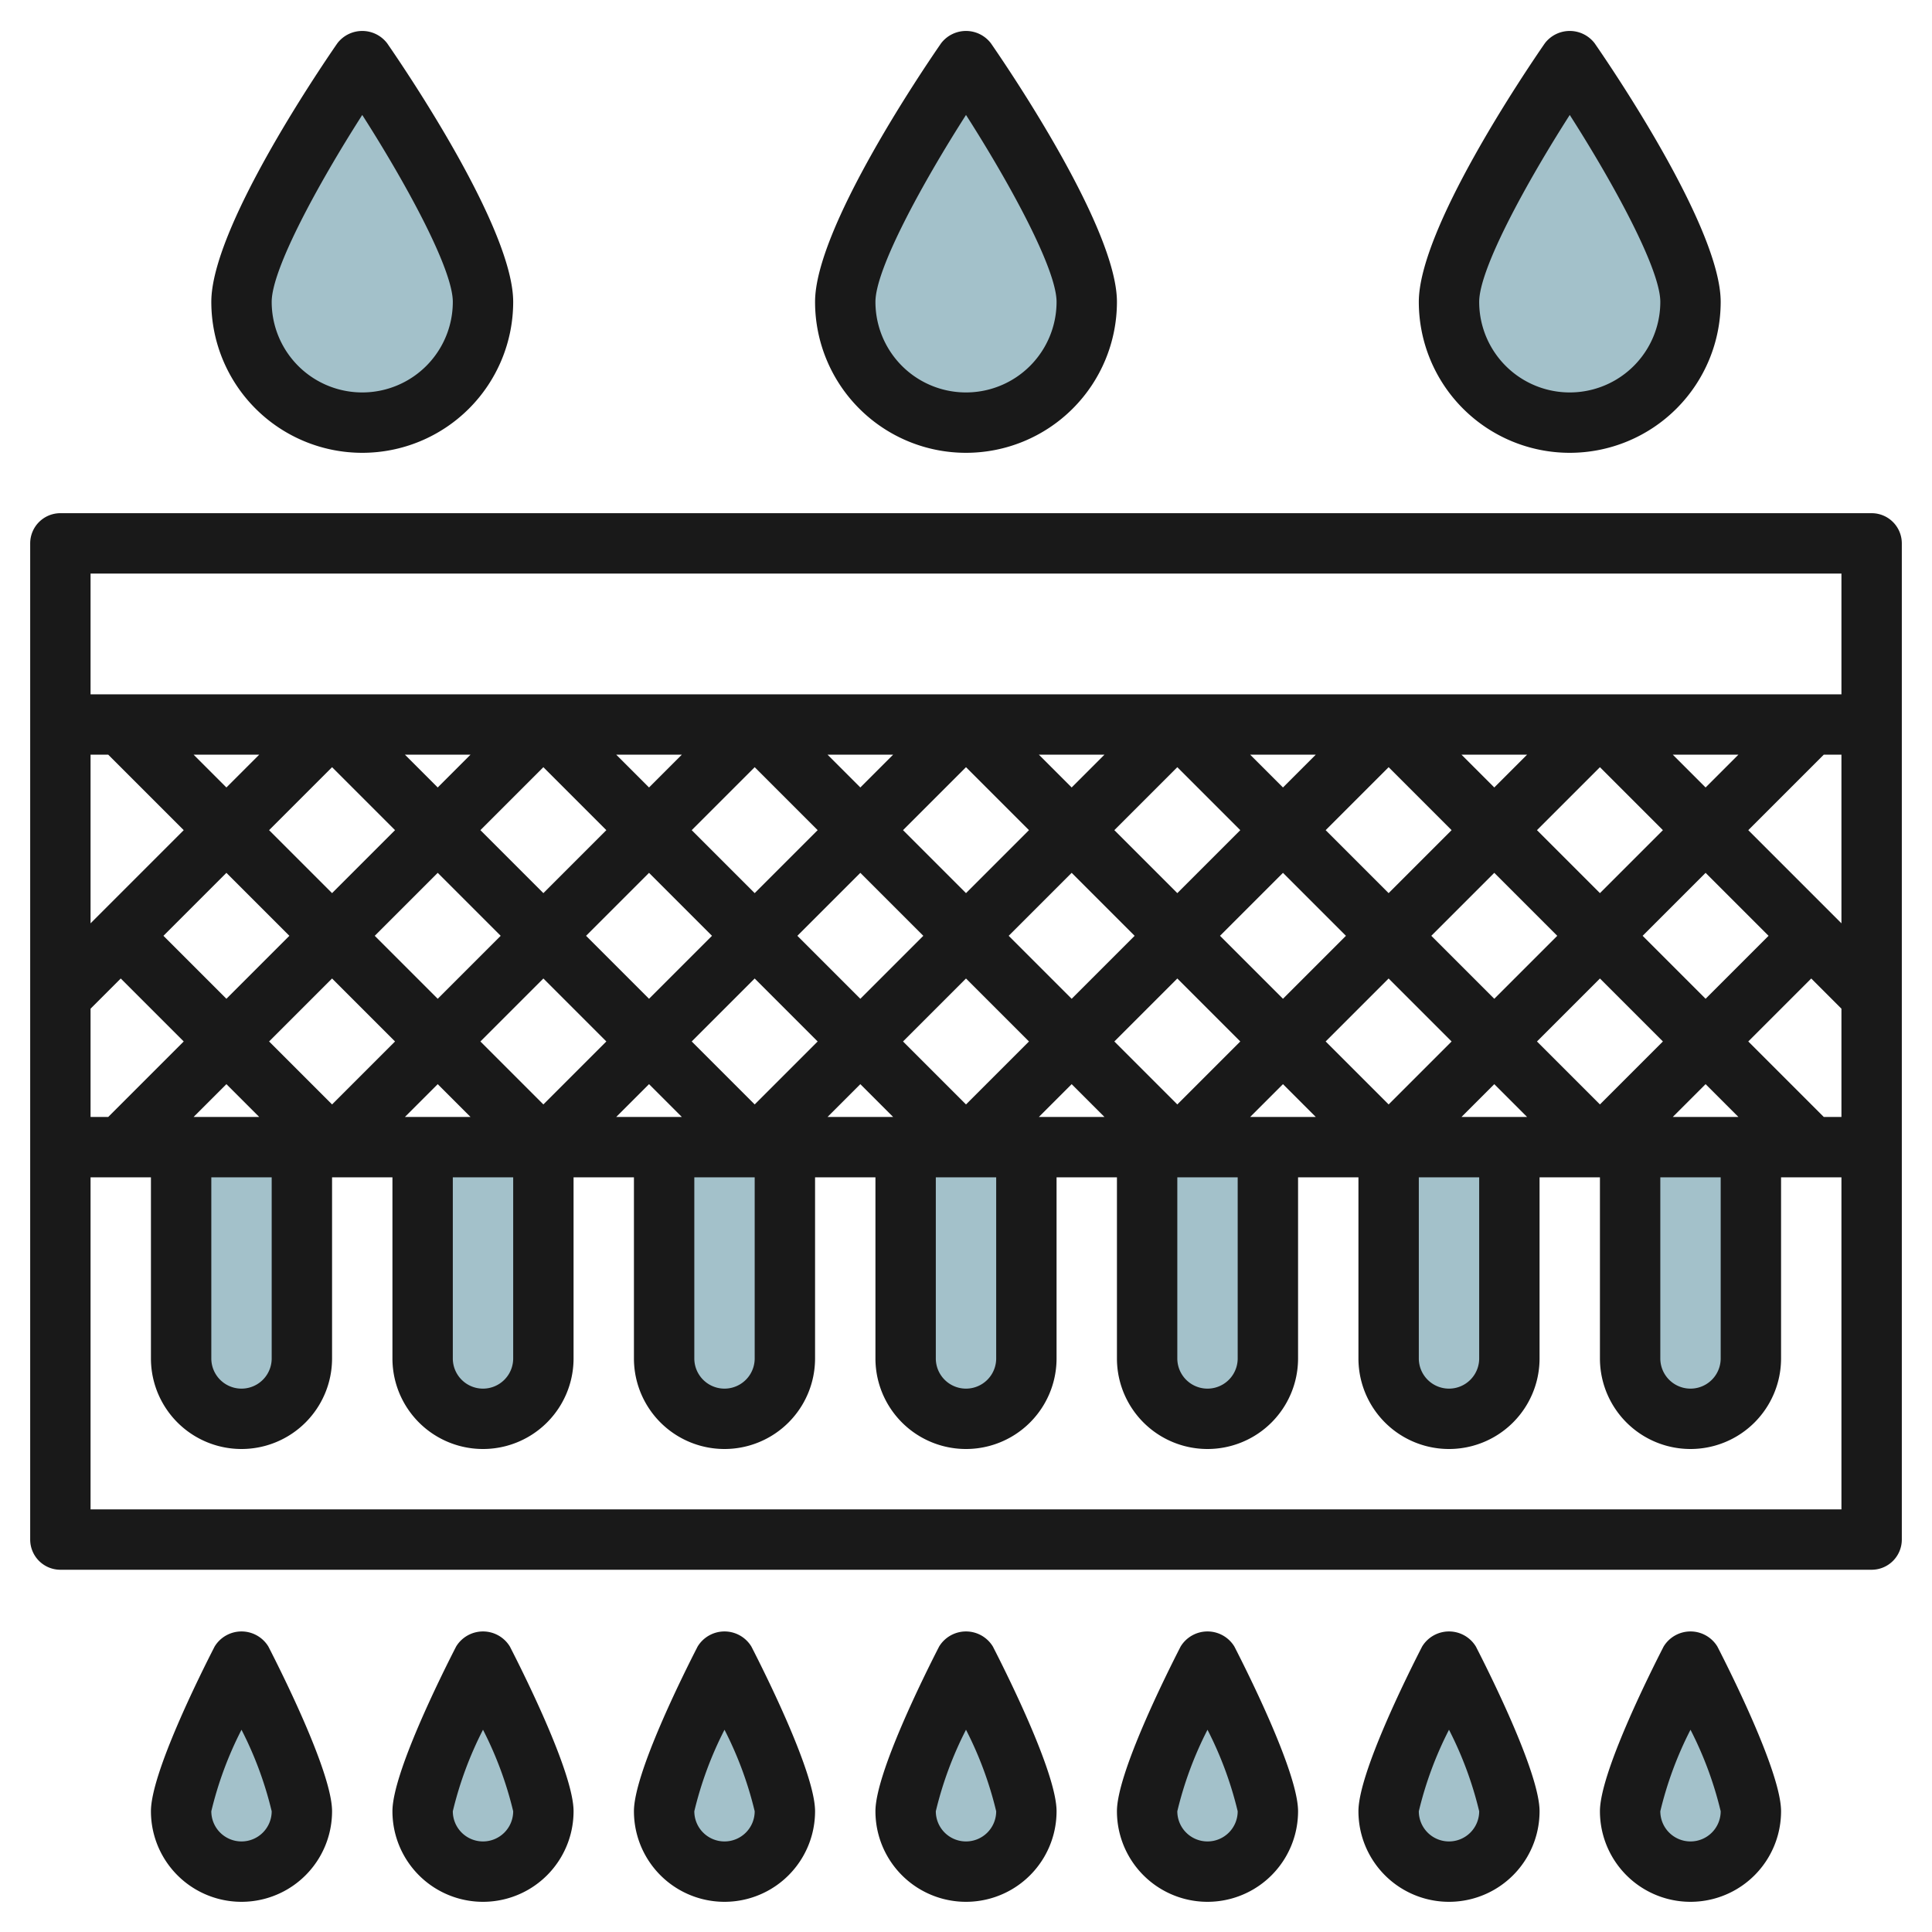
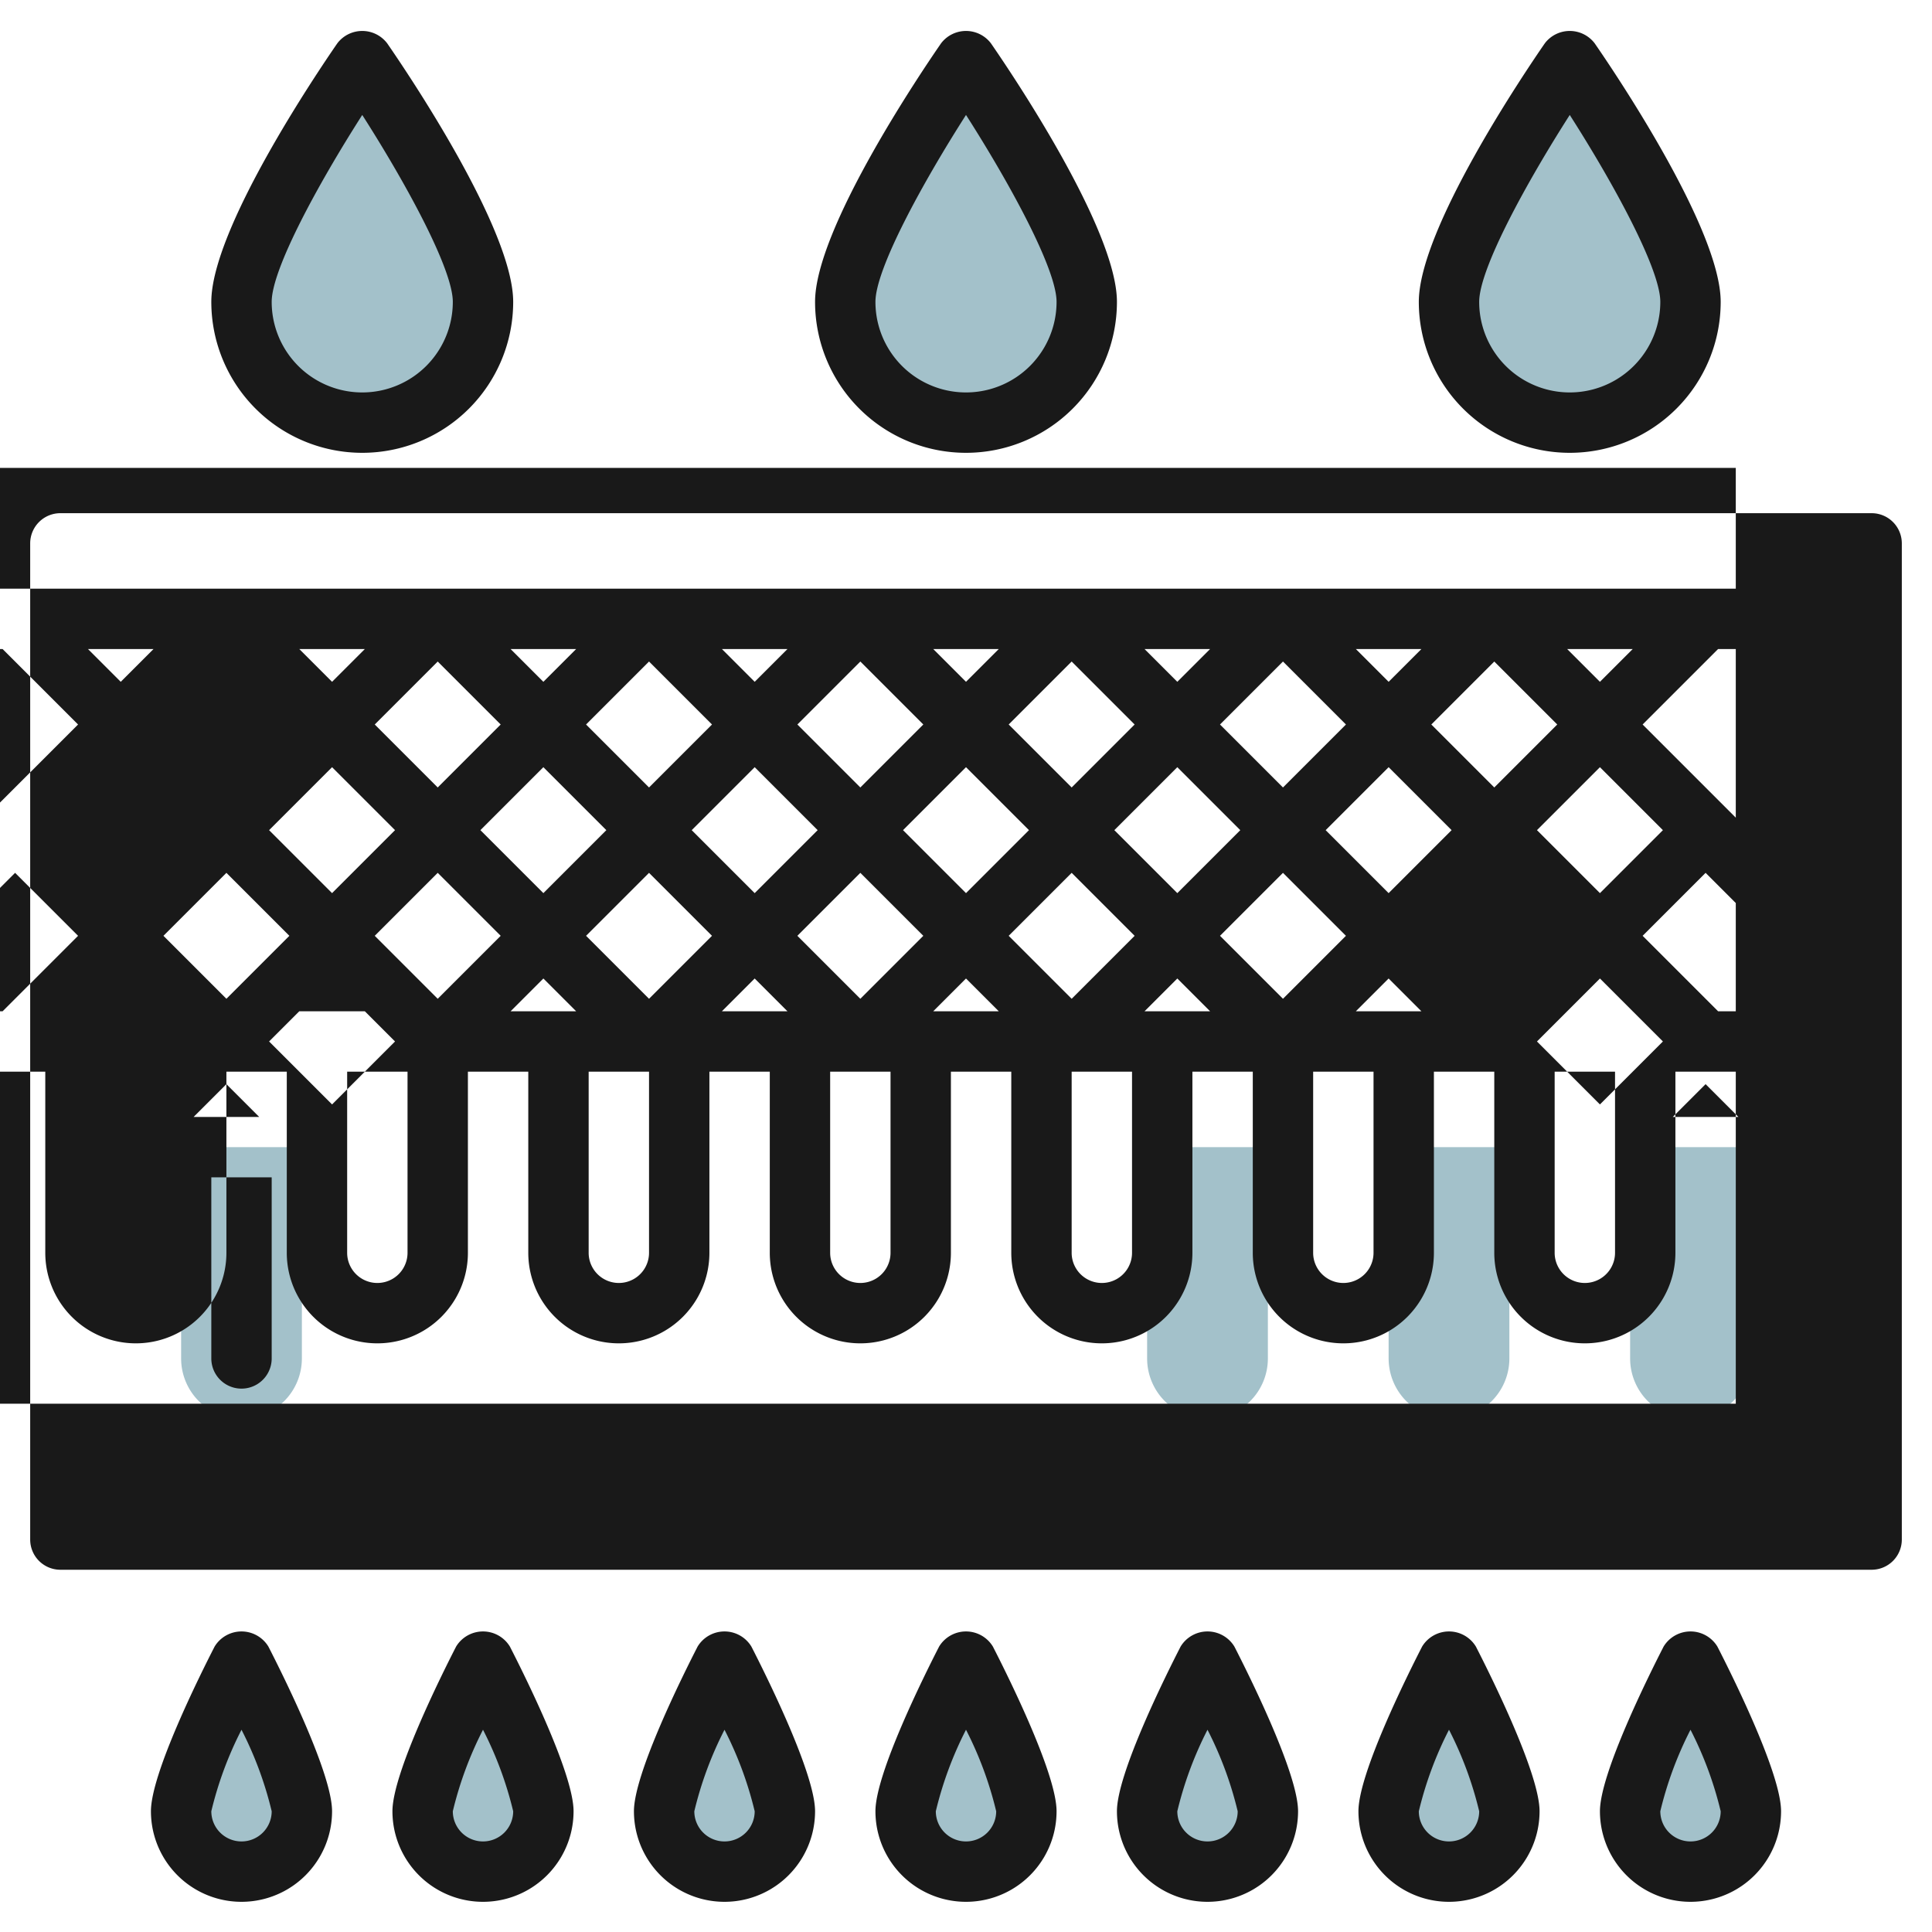
<svg xmlns="http://www.w3.org/2000/svg" height="512" viewBox="0 0 64 64" width="512">
  <g id="Layer_32" data-name="Layer 32">
    <g fill="#a3c1ca">
      <path d="m16 10a4 4 0 0 1 -8 0c0-2.21 4-8 4-8s4 5.791 4 8z" />
      <path d="m36 10a4 4 0 0 1 -8 0c0-2.21 4-8 4-8s4 5.791 4 8z" />
      <path d="m56 10a4 4 0 0 1 -8 0c0-2.21 4-8 4-8s4 5.791 4 8z" />
      <path d="m10 60a2 2 0 1 1 -4 0c0-1.1 2-5 2-5s2 3.9 2 5z" />
-       <path d="m30 38v7a2 2 0 0 0 2 2 2 2 0 0 0 2-2v-7" />
-       <path d="m22 38v7a2 2 0 0 0 2 2 2 2 0 0 0 2-2v-7" />
-       <path d="m14 38v7a2 2 0 0 0 2 2 2 2 0 0 0 2-2v-7" />
      <path d="m6 38v7a2 2 0 0 0 2 2 2 2 0 0 0 2-2v-7" />
      <path d="m54 38v7a2 2 0 0 0 2 2 2 2 0 0 0 2-2v-7" />
      <path d="m46 38v7a2 2 0 0 0 2 2 2 2 0 0 0 2-2v-7" />
      <path d="m38 38v7a2 2 0 0 0 2 2 2 2 0 0 0 2-2v-7" />
      <path d="m18 60a2 2 0 1 1 -4 0c0-1.1 2-5 2-5s2 3.9 2 5z" />
      <path d="m26 60a2 2 0 1 1 -4 0c0-1.1 2-5 2-5s2 3.9 2 5z" />
      <path d="m34 60a2 2 0 1 1 -4 0c0-1.1 2-5 2-5s2 3.9 2 5z" />
      <path d="m42 60a2 2 0 1 1 -4 0c0-1.1 2-5 2-5s2 3.9 2 5z" />
      <path d="m50 60a2 2 0 1 1 -4 0c0-1.1 2-5 2-5s2 3.9 2 5z" />
      <path d="m58 60a2 2 0 1 1 -4 0c0-1.1 2-5 2-5s2 3.9 2 5z" />
    </g>
    <path d="m31.11 54.543c-.495.965-2.11 4.208-2.11 5.457a3 3 0 0 0 6 0c0-1.249-1.615-4.492-2.11-5.457a1.043 1.043 0 0 0 -1.78 0zm.89 6.457a1 1 0 0 1 -1-1 12.061 12.061 0 0 1 1-2.7 12.061 12.061 0 0 1 1 2.7 1 1 0 0 1 -1 1z" fill="#191919" />
    <path d="m37 10c0-2.4-3.479-7.56-4.177-8.569a1.038 1.038 0 0 0 -1.646 0c-.698 1.009-4.177 6.169-4.177 8.569a5 5 0 0 0 10 0zm-8 0c0-1.092 1.561-3.943 3-6.192 1.439 2.249 3 5.1 3 6.192a3 3 0 0 1 -6 0z" fill="#191919" />
    <path d="m39.11 54.543c-.495.965-2.11 4.208-2.11 5.457a3 3 0 0 0 6 0c0-1.249-1.615-4.492-2.11-5.457a1.043 1.043 0 0 0 -1.78 0zm.89 6.457a1 1 0 0 1 -1-1 12.061 12.061 0 0 1 1-2.7 12.061 12.061 0 0 1 1 2.7 1 1 0 0 1 -1 1z" fill="#191919" />
    <path d="m47.11 54.543c-.495.965-2.11 4.208-2.11 5.457a3 3 0 0 0 6 0c0-1.249-1.615-4.492-2.11-5.457a1.043 1.043 0 0 0 -1.78 0zm.89 6.457a1 1 0 0 1 -1-1 12.061 12.061 0 0 1 1-2.7 12.061 12.061 0 0 1 1 2.7 1 1 0 0 1 -1 1z" fill="#191919" />
    <path d="m55.11 54.543c-.495.965-2.11 4.208-2.11 5.457a3 3 0 0 0 6 0c0-1.249-1.615-4.492-2.11-5.457a1.043 1.043 0 0 0 -1.78 0zm.89 6.457a1 1 0 0 1 -1-1 12.061 12.061 0 0 1 1-2.7 12.061 12.061 0 0 1 1 2.7 1 1 0 0 1 -1 1z" fill="#191919" />
    <path d="m7.11 54.543c-.495.965-2.11 4.208-2.11 5.457a3 3 0 0 0 6 0c0-1.249-1.615-4.492-2.11-5.457a1.043 1.043 0 0 0 -1.78 0zm.89 6.457a1 1 0 0 1 -1-1 12.061 12.061 0 0 1 1-2.7 12.061 12.061 0 0 1 1 2.7 1 1 0 0 1 -1 1z" fill="#191919" />
    <path d="m15.11 54.543c-.495.965-2.11 4.208-2.11 5.457a3 3 0 0 0 6 0c0-1.249-1.615-4.492-2.11-5.457a1.043 1.043 0 0 0 -1.78 0zm.89 6.457a1 1 0 0 1 -1-1 12.061 12.061 0 0 1 1-2.7 12.061 12.061 0 0 1 1 2.7 1 1 0 0 1 -1 1z" fill="#191919" />
    <path d="m23.11 54.543c-.495.965-2.11 4.208-2.11 5.457a3 3 0 0 0 6 0c0-1.249-1.615-4.492-2.11-5.457a1.043 1.043 0 0 0 -1.78 0zm.89 6.457a1 1 0 0 1 -1-1 12.061 12.061 0 0 1 1-2.7 12.061 12.061 0 0 1 1 2.7 1 1 0 0 1 -1 1z" fill="#191919" />
    <path d="m57 10c0-2.4-3.479-7.56-4.177-8.569a1.038 1.038 0 0 0 -1.646 0c-.698 1.009-4.177 6.169-4.177 8.569a5 5 0 0 0 10 0zm-8 0c0-1.092 1.561-3.943 3-6.192 1.439 2.249 3 5.1 3 6.192a3 3 0 0 1 -6 0z" fill="#191919" />
    <path d="m17 10c0-2.4-3.479-7.56-4.177-8.569a1.038 1.038 0 0 0 -1.646 0c-.698 1.009-4.177 6.169-4.177 8.569a5 5 0 0 0 10 0zm-8 0c0-1.092 1.561-3.943 3-6.192 1.439 2.249 3 5.1 3 6.192a3 3 0 0 1 -6 0z" fill="#191919" />
-     <path d="m62 17h-60a1 1 0 0 0 -1 1v33a1 1 0 0 0 1 1h60a1 1 0 0 0 1-1v-33a1 1 0 0 0 -1-1zm-55 22h2v6a1 1 0 0 1 -2 0zm46-2.414-2.086-2.086 2.086-2.086 2.086 2.086zm3.5-.672 1.086 1.086h-2.172zm-47.586-1.414 2.086-2.086 2.086 2.086-2.086 2.086zm-.328 2.5h-2.172l1.086-1.086zm1-6-2.086 2.086-2.086-2.086 2.086-2.086zm-.672-3.5 2.086-2.086 2.086 2.086-2.086 2.086zm3.5 3.5 2.086-2.086 2.086 2.086-2.086 2.086zm3.5-3.5 2.086-2.086 2.086 2.086-2.086 2.086zm2.086 4.914 2.086 2.086-2.086 2.086-2.086-2.086zm1.414-1.414 2.086-2.086 2.086 2.086-2.086 2.086zm3.5-3.5 2.086-2.086 2.086 2.086-2.086 2.086zm2.086 4.914 2.086 2.086-2.086 2.086-2.086-2.086zm1.414-1.414 2.086-2.086 2.086 2.086-2.086 2.086zm3.5-3.5 2.086-2.086 2.086 2.086-2.086 2.086zm2.086 4.914 2.086 2.086-2.086 2.086-2.086-2.086zm1.414-1.414 2.086-2.086 2.086 2.086-2.086 2.086zm3.5-3.5 2.086-2.086 2.086 2.086-2.086 2.086zm2.086 4.914 2.086 2.086-2.086 2.086-2.086-2.086zm1.414-1.414 2.086-2.086 2.086 2.086-2.086 2.086zm3.5-3.5 2.086-2.086 2.086 2.086-2.086 2.086zm2.086 4.914 2.086 2.086-2.086 2.086-2.086-2.086zm1.414-1.414 2.086-2.086 2.086 2.086-2.086 2.086zm7 0 2.086-2.086 2.086 2.086-2.086 2.086zm-1.414-1.414-2.086-2.086 2.086-2.086 2.086 2.086zm2.414-4.586h2.172l-1.086 1.086zm-5.914 1.086-1.086-1.086h2.172zm-7 0-1.086-1.086h2.172zm-7 0-1.086-1.086h2.172zm-7 0-1.086-1.086h2.172zm-7 0-1.086-1.086h2.172zm-7 0-1.086-1.086h2.172zm-7 0-1.086-1.086h2.172zm-3.914-1.086 2.5 2.5-3.086 3.086v-5.586zm-.586 8.414 1-1 2.086 2.086-2.5 2.5h-.586zm11.5 2.5 1.086 1.086h-2.172zm.5 3.086h2v6a1 1 0 0 1 -2 0zm6.5-3.086 1.086 1.086h-2.172zm1.5 3.086h2v6a1 1 0 0 1 -2 0zm5.5-3.086 1.086 1.086h-2.172zm2.5 3.086h2v6a1 1 0 0 1 -2 0zm3.414-2 1.086-1.086 1.086 1.086zm4.586 2h2v6a1 1 0 0 1 -2 0zm2.414-2 1.086-1.086 1.086 1.086zm5.586 2h2v6a1 1 0 0 1 -2 0zm1.414-2 1.086-1.086 1.086 1.086zm6.586 2h2v6a1 1 0 0 1 -2 0zm5.414-2-2.5-2.5 2.086-2.086 1 1v3.586zm-2.5-9.5 2.5-2.5h.586v5.586zm3.086-8.5v4h-58v-4zm-58 31v-11h2v6a3 3 0 0 0 6 0v-6h2v6a3 3 0 0 0 6 0v-6h2v6a3 3 0 0 0 6 0v-6h2v6a3 3 0 0 0 6 0v-6h2v6a3 3 0 0 0 6 0v-6h2v6a3 3 0 0 0 6 0v-6h2v6a3 3 0 0 0 6 0v-6h2v11z" fill="#191919" />
+     <path d="m62 17h-60a1 1 0 0 0 -1 1v33a1 1 0 0 0 1 1h60a1 1 0 0 0 1-1v-33a1 1 0 0 0 -1-1zm-55 22h2v6a1 1 0 0 1 -2 0zm46-2.414-2.086-2.086 2.086-2.086 2.086 2.086zm3.5-.672 1.086 1.086h-2.172zm-47.586-1.414 2.086-2.086 2.086 2.086-2.086 2.086zm-.328 2.5h-2.172l1.086-1.086zm1-6-2.086 2.086-2.086-2.086 2.086-2.086zm-.672-3.5 2.086-2.086 2.086 2.086-2.086 2.086zzm3.5-3.5 2.086-2.086 2.086 2.086-2.086 2.086zm2.086 4.914 2.086 2.086-2.086 2.086-2.086-2.086zm1.414-1.414 2.086-2.086 2.086 2.086-2.086 2.086zm3.5-3.5 2.086-2.086 2.086 2.086-2.086 2.086zm2.086 4.914 2.086 2.086-2.086 2.086-2.086-2.086zm1.414-1.414 2.086-2.086 2.086 2.086-2.086 2.086zm3.5-3.5 2.086-2.086 2.086 2.086-2.086 2.086zm2.086 4.914 2.086 2.086-2.086 2.086-2.086-2.086zm1.414-1.414 2.086-2.086 2.086 2.086-2.086 2.086zm3.5-3.5 2.086-2.086 2.086 2.086-2.086 2.086zm2.086 4.914 2.086 2.086-2.086 2.086-2.086-2.086zm1.414-1.414 2.086-2.086 2.086 2.086-2.086 2.086zm3.5-3.5 2.086-2.086 2.086 2.086-2.086 2.086zm2.086 4.914 2.086 2.086-2.086 2.086-2.086-2.086zm1.414-1.414 2.086-2.086 2.086 2.086-2.086 2.086zm7 0 2.086-2.086 2.086 2.086-2.086 2.086zm-1.414-1.414-2.086-2.086 2.086-2.086 2.086 2.086zm2.414-4.586h2.172l-1.086 1.086zm-5.914 1.086-1.086-1.086h2.172zm-7 0-1.086-1.086h2.172zm-7 0-1.086-1.086h2.172zm-7 0-1.086-1.086h2.172zm-7 0-1.086-1.086h2.172zm-7 0-1.086-1.086h2.172zm-7 0-1.086-1.086h2.172zm-3.914-1.086 2.5 2.5-3.086 3.086v-5.586zm-.586 8.414 1-1 2.086 2.086-2.5 2.5h-.586zm11.5 2.5 1.086 1.086h-2.172zm.5 3.086h2v6a1 1 0 0 1 -2 0zm6.5-3.086 1.086 1.086h-2.172zm1.5 3.086h2v6a1 1 0 0 1 -2 0zm5.5-3.086 1.086 1.086h-2.172zm2.5 3.086h2v6a1 1 0 0 1 -2 0zm3.414-2 1.086-1.086 1.086 1.086zm4.586 2h2v6a1 1 0 0 1 -2 0zm2.414-2 1.086-1.086 1.086 1.086zm5.586 2h2v6a1 1 0 0 1 -2 0zm1.414-2 1.086-1.086 1.086 1.086zm6.586 2h2v6a1 1 0 0 1 -2 0zm5.414-2-2.5-2.5 2.086-2.086 1 1v3.586zm-2.5-9.5 2.5-2.5h.586v5.586zm3.086-8.5v4h-58v-4zm-58 31v-11h2v6a3 3 0 0 0 6 0v-6h2v6a3 3 0 0 0 6 0v-6h2v6a3 3 0 0 0 6 0v-6h2v6a3 3 0 0 0 6 0v-6h2v6a3 3 0 0 0 6 0v-6h2v6a3 3 0 0 0 6 0v-6h2v6a3 3 0 0 0 6 0v-6h2v11z" fill="#191919" />
  </g>
</svg>